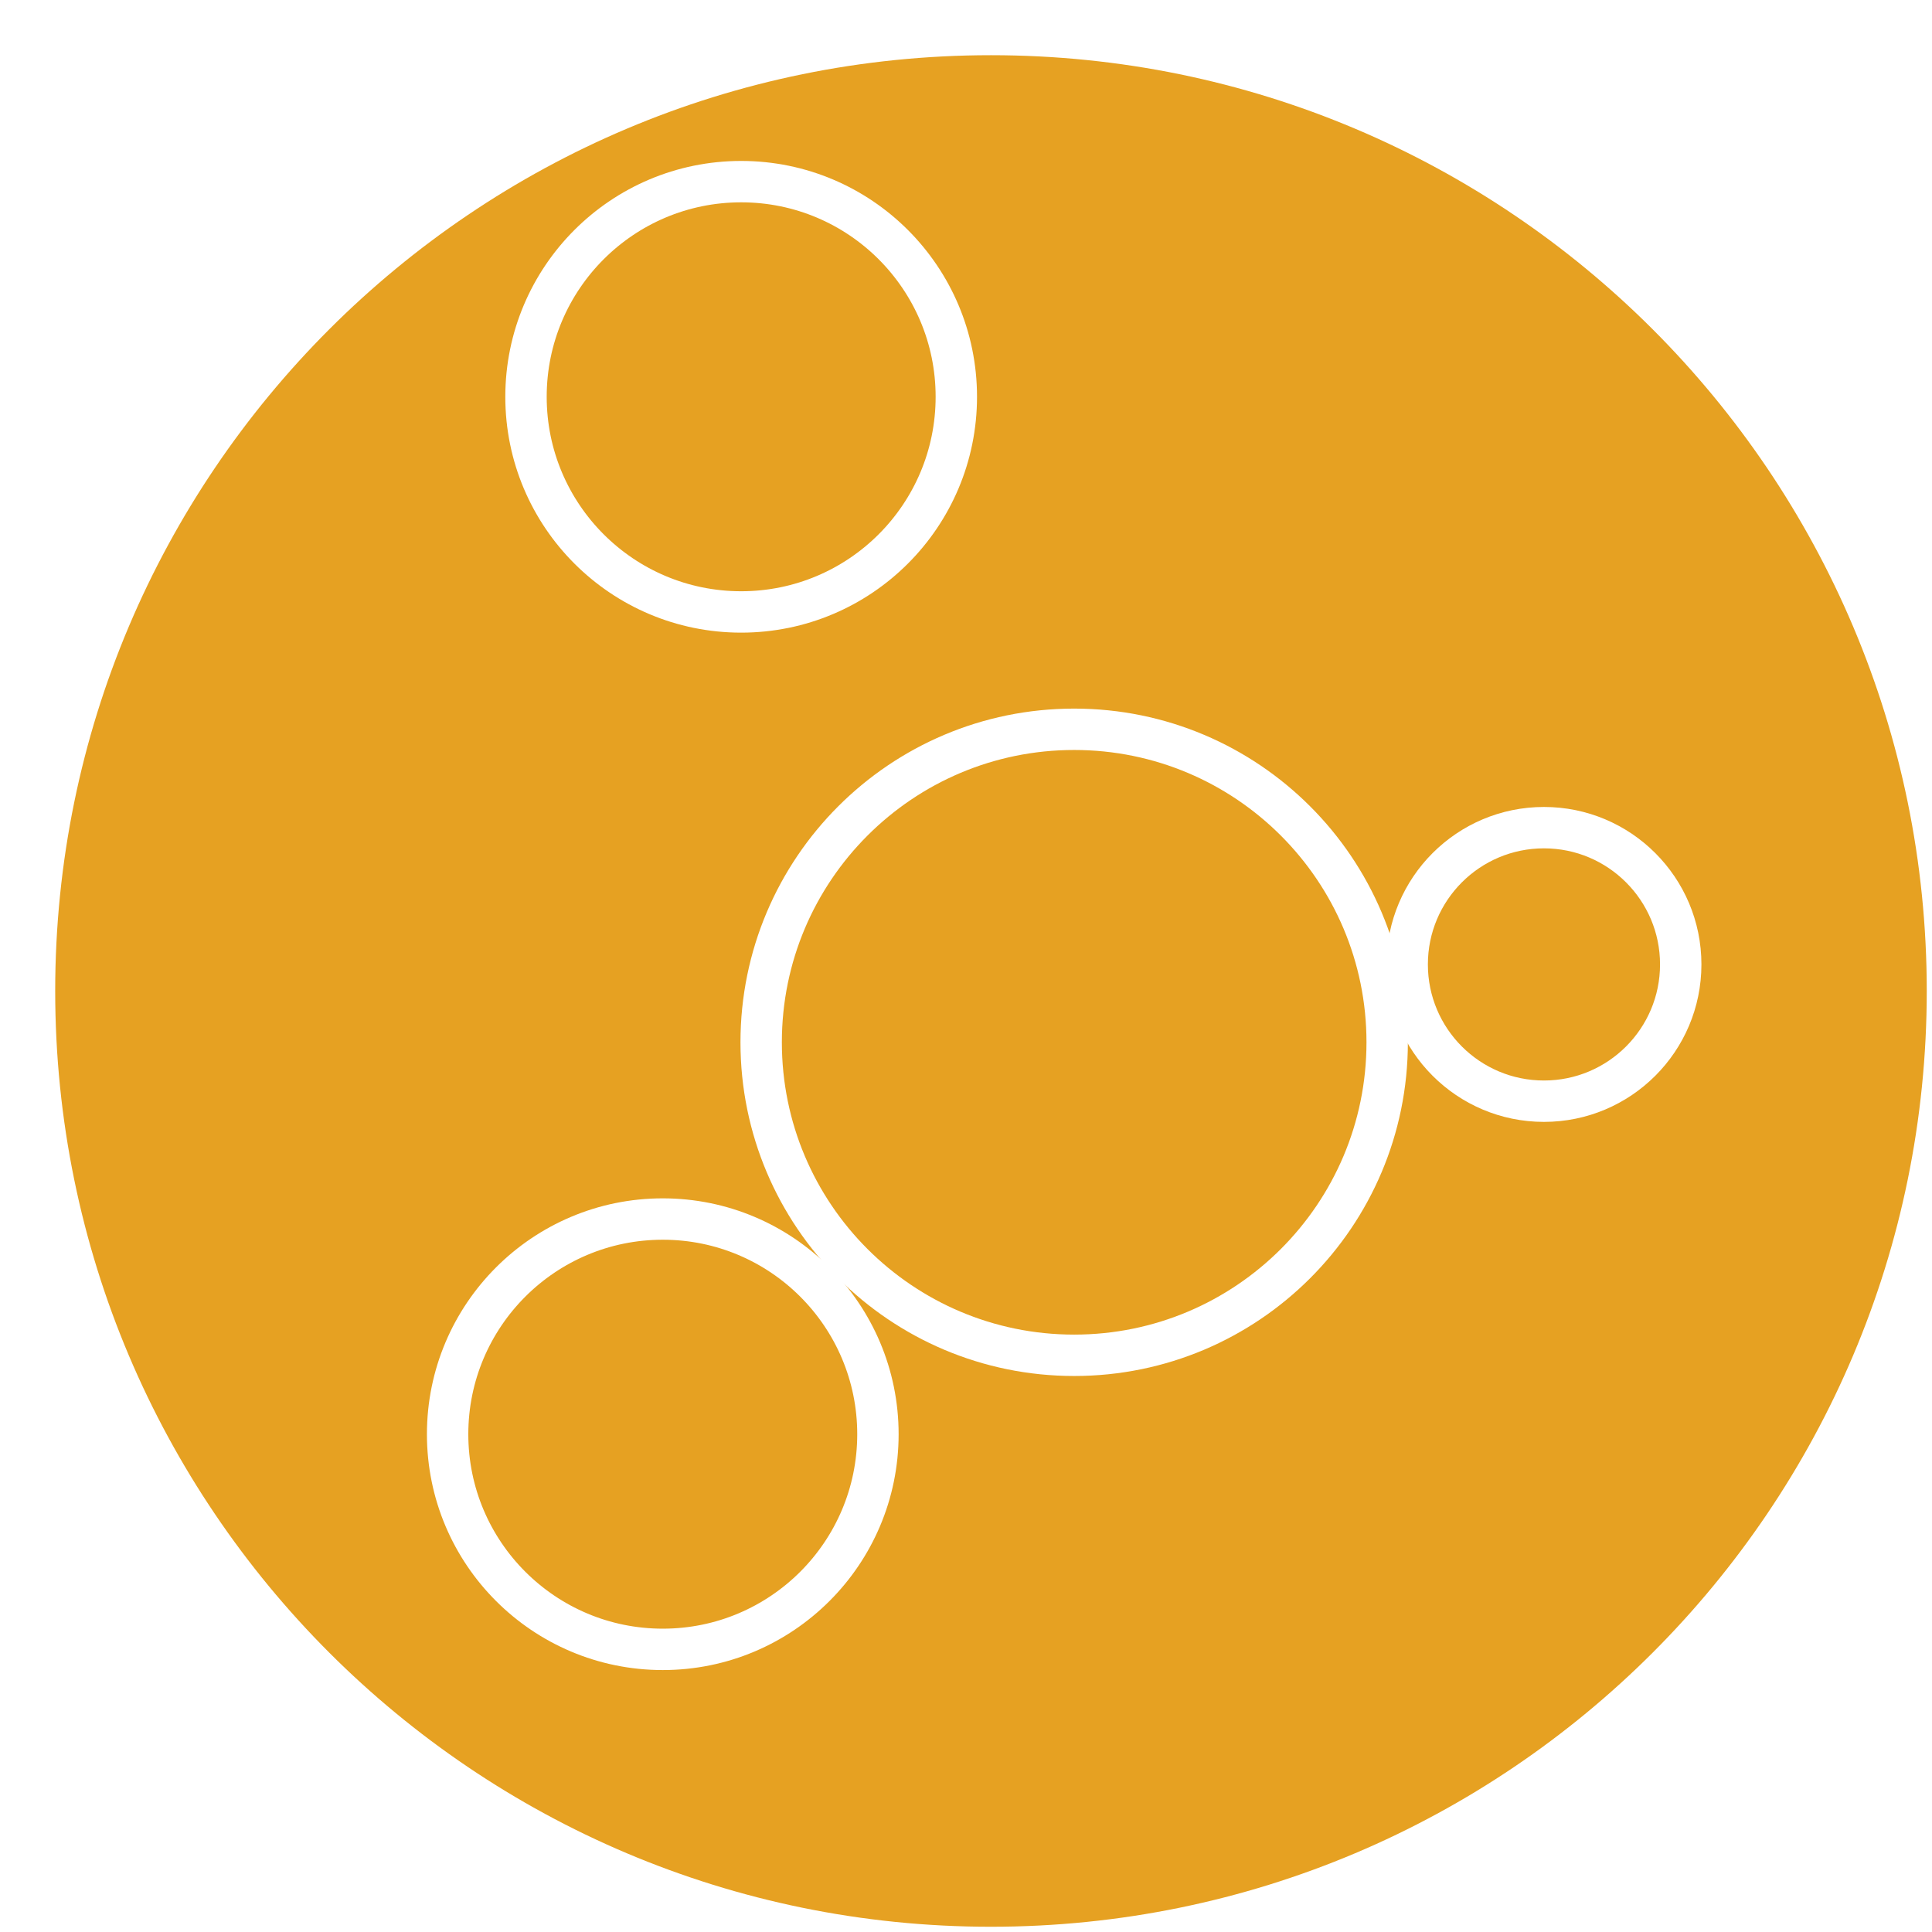
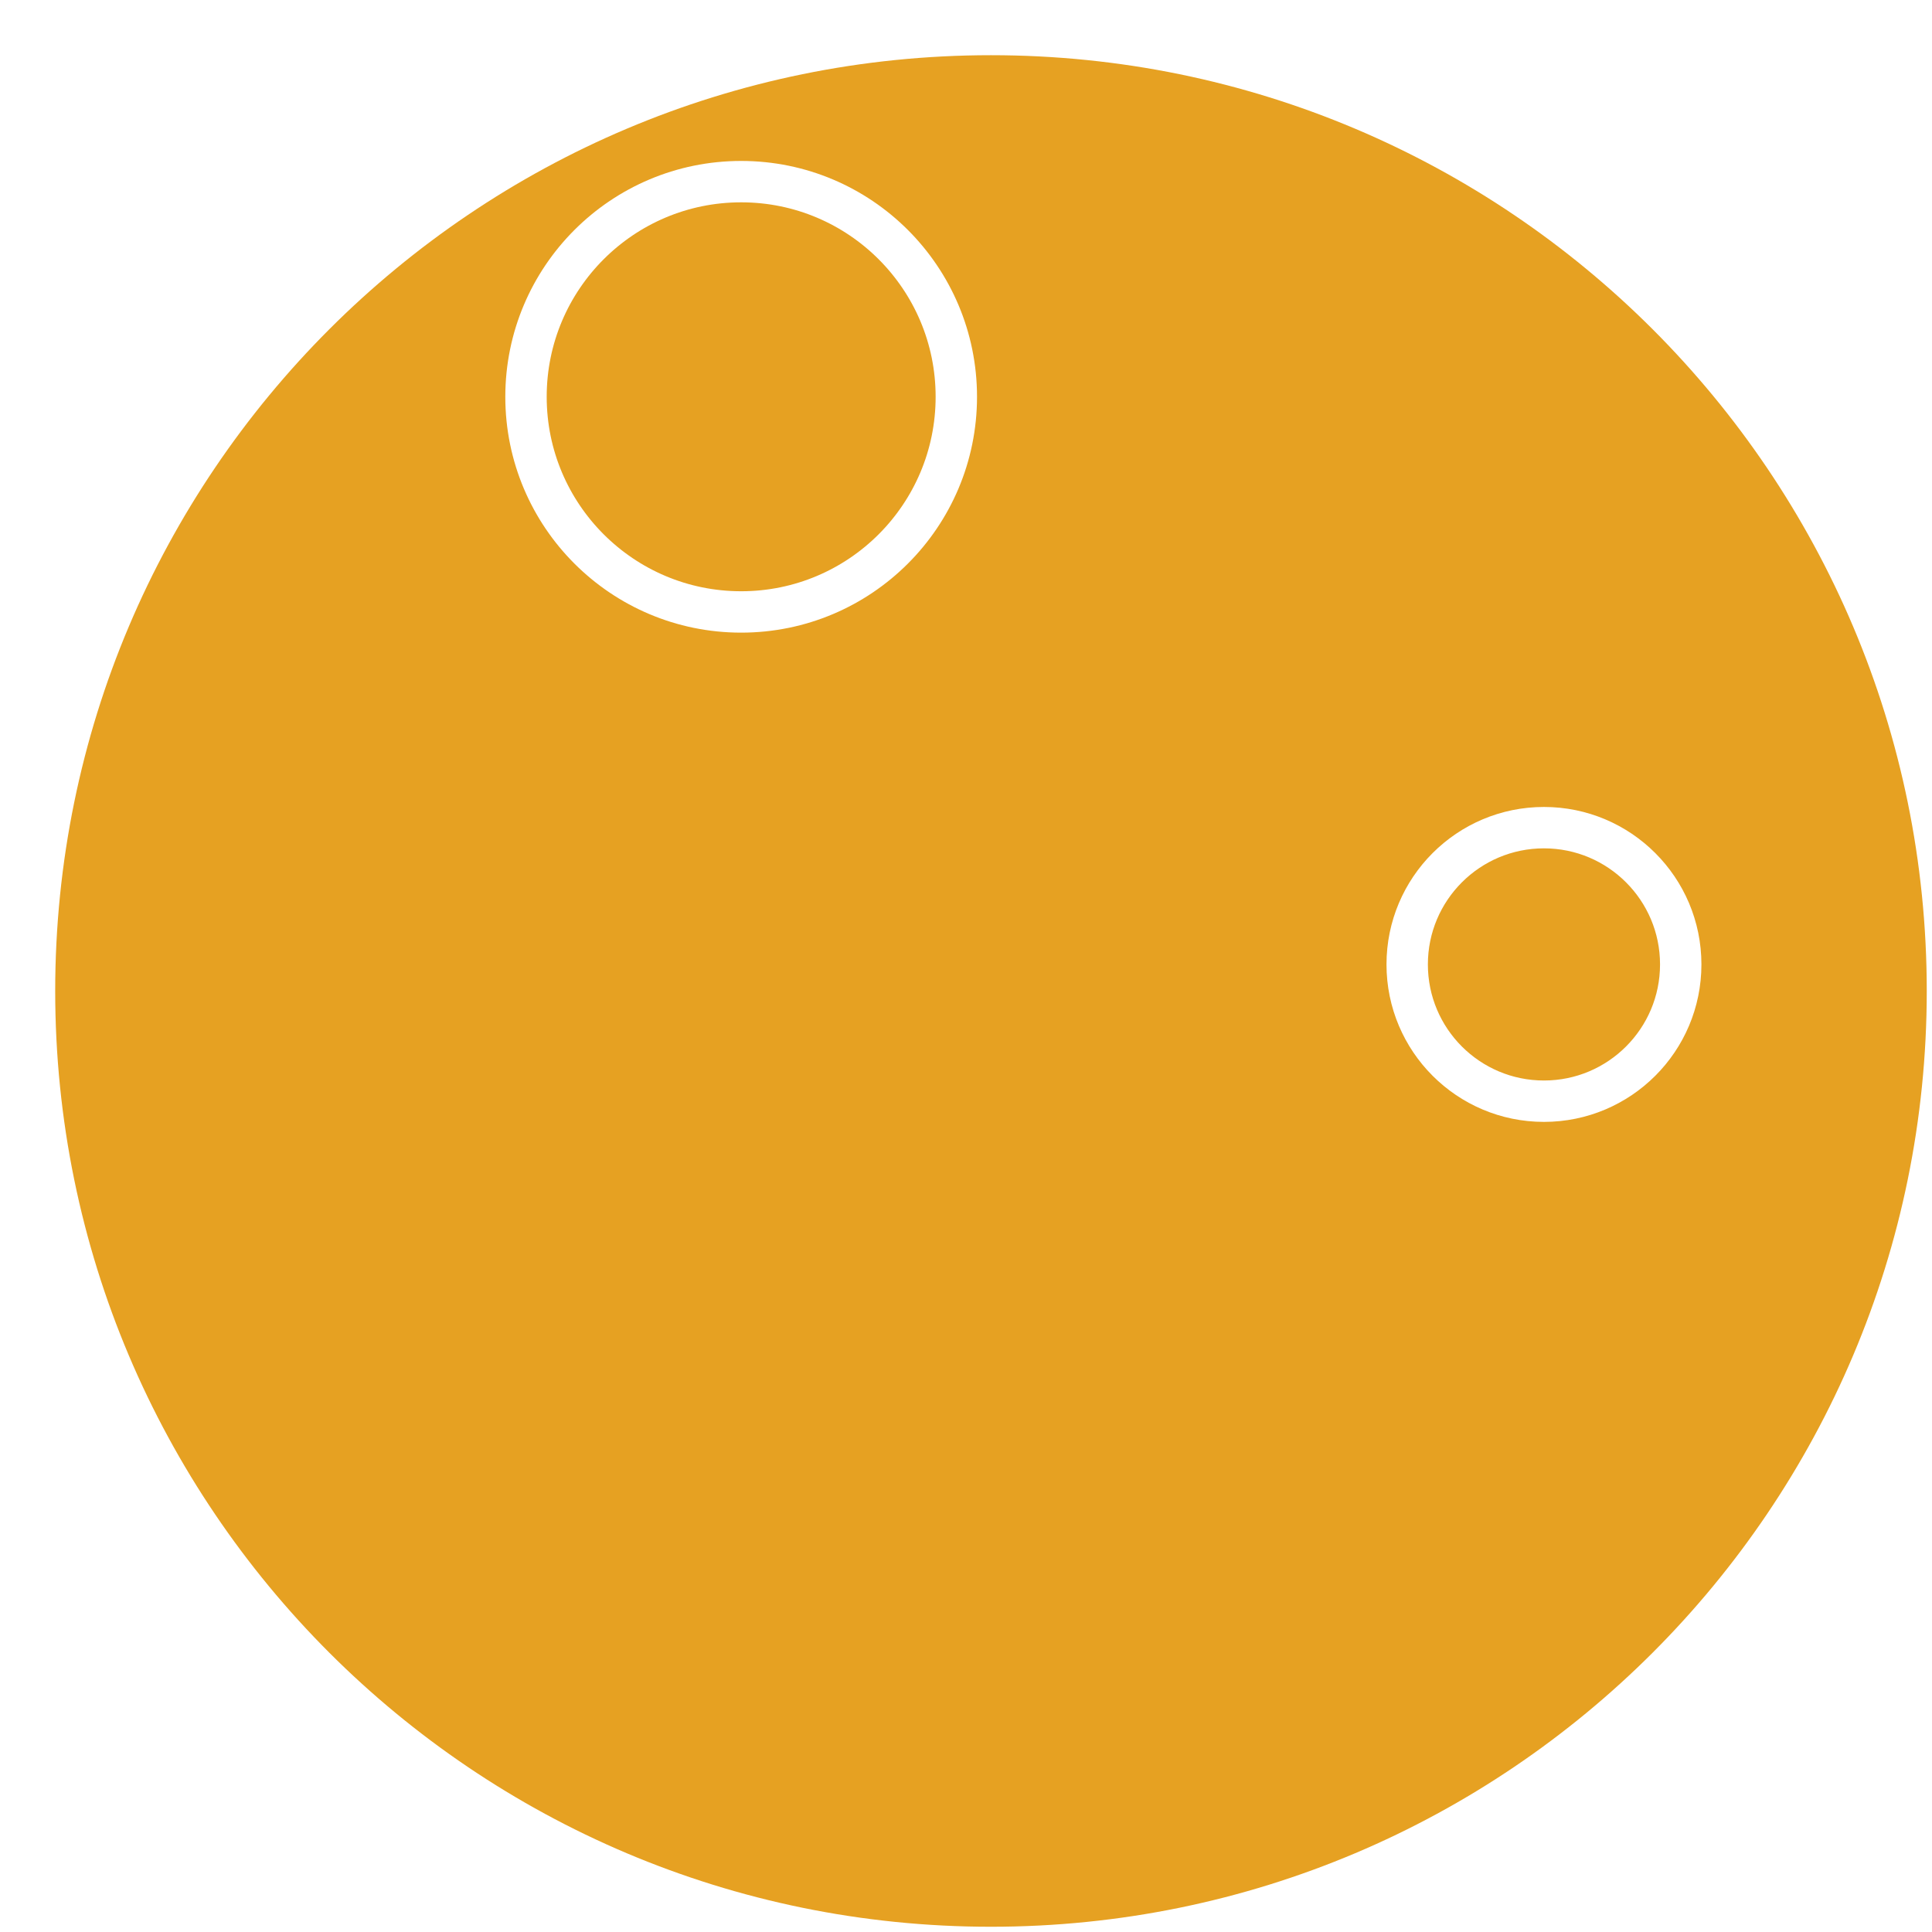
<svg xmlns="http://www.w3.org/2000/svg" fill="none" viewBox="0 0 140 140" height="140" width="140">
  <g id="Group 33">
    <g filter="url(#filter0_d_269_39)" id="Vector">
      <path fill="#E6A122" d="M67.81 135.62C105.26 135.62 135.62 105.26 135.62 67.81C135.62 30.36 105.26 0 67.81 0C30.36 0 0 30.36 0 67.81C0 105.26 30.36 135.62 67.81 135.62Z" />
    </g>
    <path stroke-miterlimit="10" stroke-width="2.999" stroke="white" d="M53.708 44.344C62.318 44.344 69.299 37.364 69.299 28.753C69.299 20.142 62.318 13.162 53.708 13.162C45.097 13.162 38.116 20.142 38.116 28.753C38.116 37.364 45.097 44.344 53.708 44.344Z" id="Vector_2" />
-     <path stroke-miterlimit="10" stroke-width="2.999" stroke="white" d="M48.027 119.519C56.638 119.519 63.618 112.538 63.618 103.928C63.618 95.317 56.638 88.336 48.027 88.336C39.416 88.336 32.436 95.317 32.436 103.928C32.436 112.538 39.416 119.519 48.027 119.519Z" id="Vector_3" />
-     <path stroke-miterlimit="10" stroke-width="2.999" stroke="white" d="M77.838 98.21C90.365 98.21 100.52 88.055 100.52 75.528C100.52 63.002 90.365 52.847 77.838 52.847C65.312 52.847 55.157 63.002 55.157 75.528C55.157 88.055 65.312 98.21 77.838 98.21Z" id="Vector_4" />
    <path stroke-miterlimit="10" stroke-width="2.999" stroke="white" d="M111.881 79.797C117.354 79.797 121.792 75.36 121.792 69.886C121.792 64.413 117.354 59.975 111.881 59.975C106.407 59.975 101.97 64.413 101.97 69.886C101.97 75.36 106.407 79.797 111.881 79.797Z" id="Vector_5" />
  </g>
  <defs>
    <filter color-interpolation-filters="sRGB" filterUnits="userSpaceOnUse" height="139.62" width="139.62" y="0" x="0" id="filter0_d_269_39">
      <feFlood result="BackgroundImageFix" flood-opacity="0" />
      <feColorMatrix result="hardAlpha" values="0 0 0 0 0 0 0 0 0 0 0 0 0 0 0 0 0 0 127 0" type="matrix" in="SourceAlpha" />
      <feOffset dy="4" dx="4" />
      <feComposite operator="out" in2="hardAlpha" />
      <feColorMatrix values="0 0 0 0 0 0 0 0 0 0 0 0 0 0 0 0 0 0 0.79 0" type="matrix" />
      <feBlend result="effect1_dropShadow_269_39" in2="BackgroundImageFix" mode="normal" />
      <feBlend result="shape" in2="effect1_dropShadow_269_39" in="SourceGraphic" mode="normal" />
    </filter>
  </defs>
</svg>